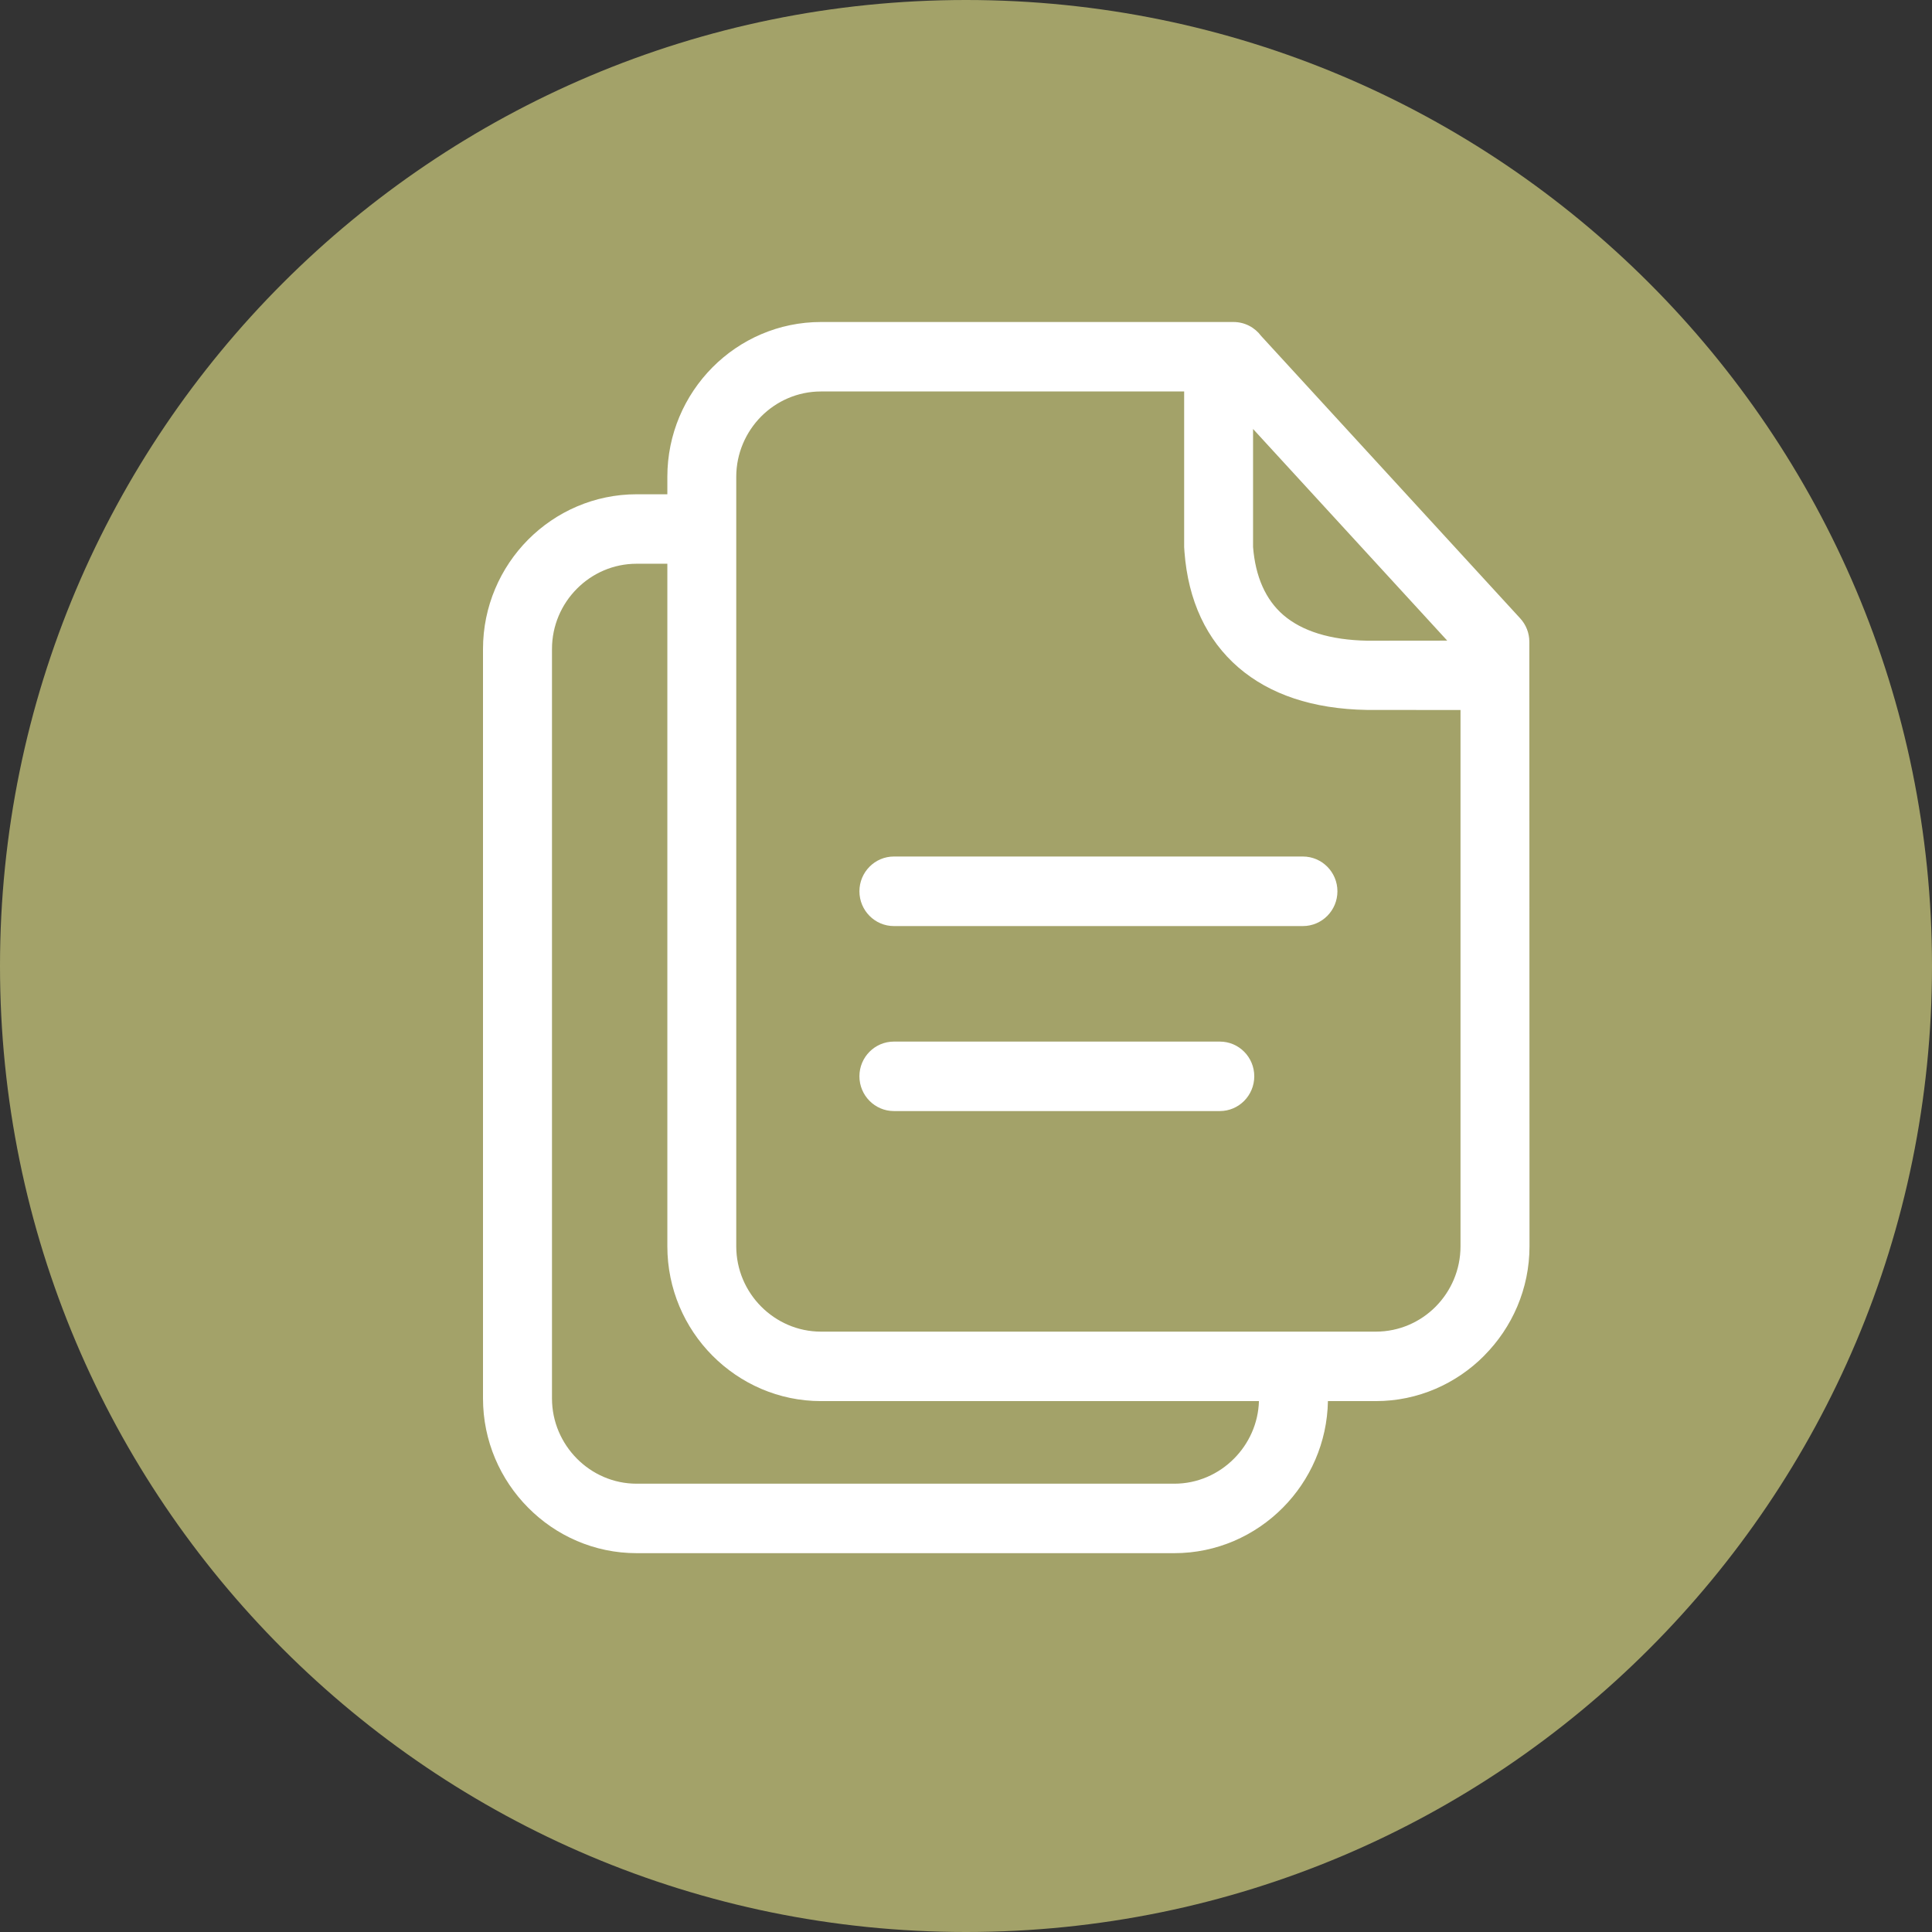
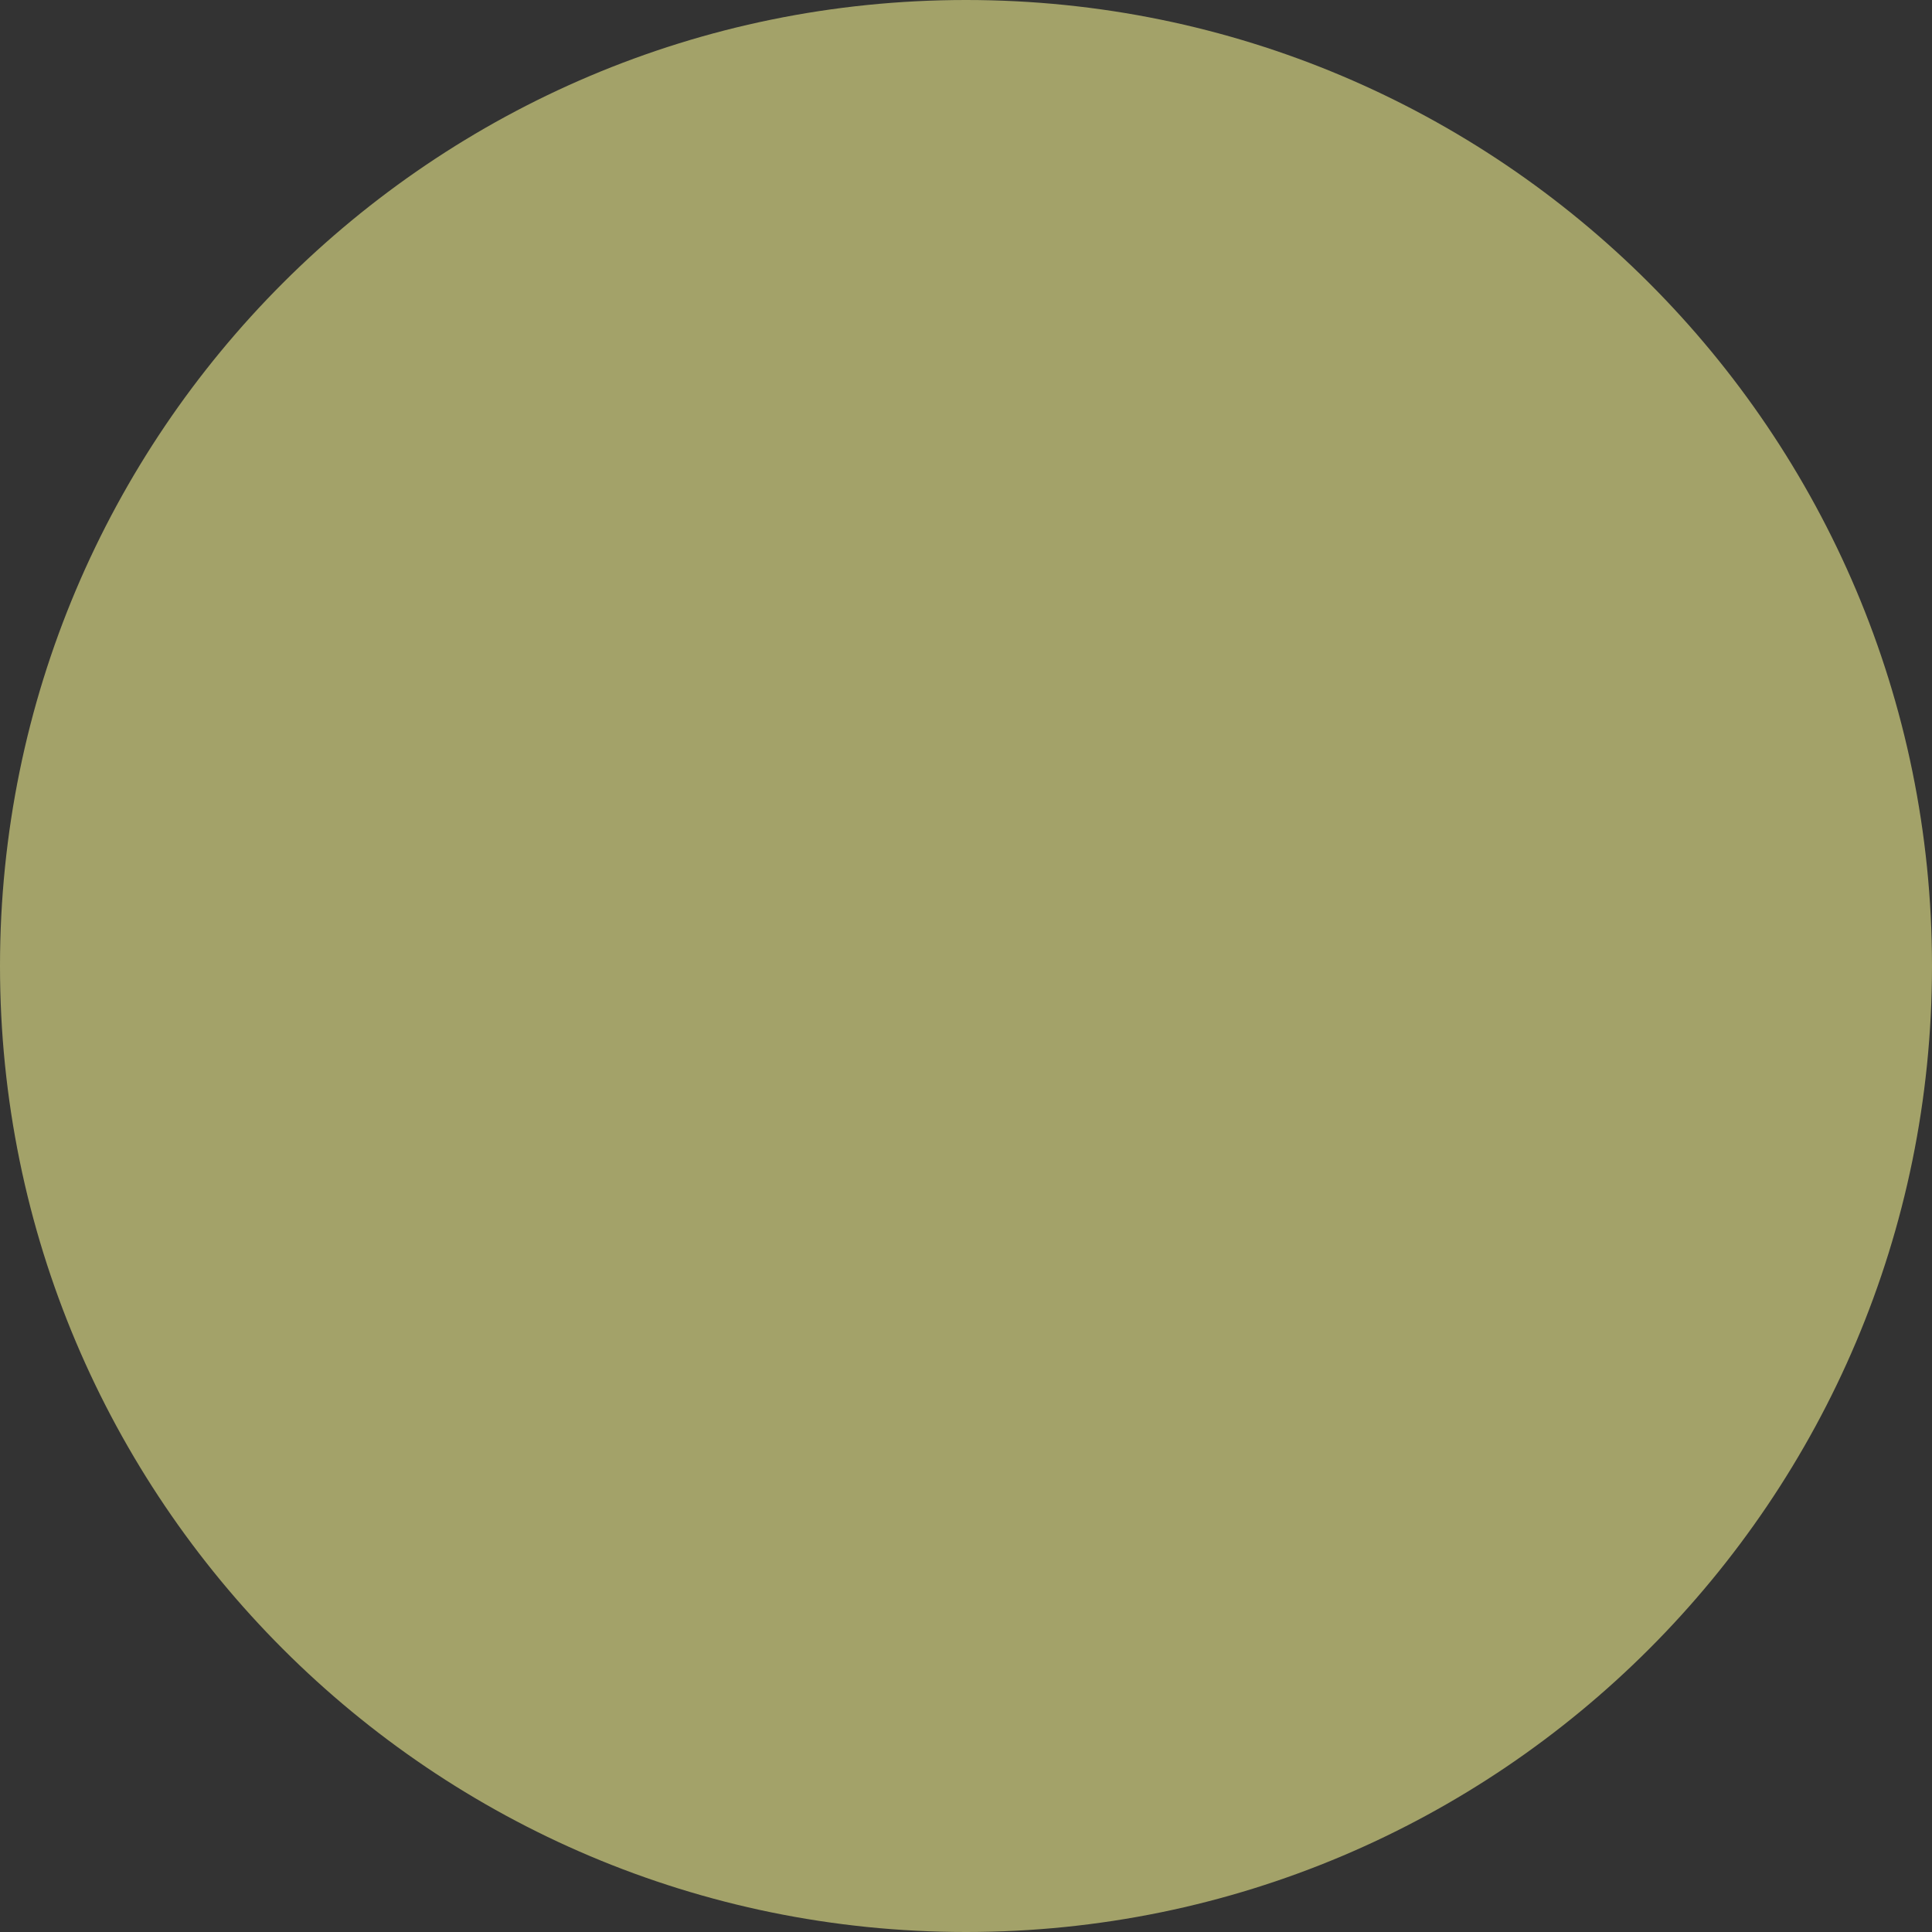
<svg xmlns="http://www.w3.org/2000/svg" width="24" height="24" viewBox="0 0 24 24" fill="none">
  <rect x="0" y="0" width="24" height="24" fill="#333333" stroke="none" />
  <path d="M12 24C18.627 24 24 18.627 24 12C24 5.373 18.627 0 12 0C5.373 0 0 5.373 0 12C0 18.627 5.373 24 12 24Z" fill="#A3A269" />
  <g clip-path="url(#clip0_63_48)">
    <path d="M10.198 4H15.323C15.463 4 15.588 4.068 15.666 4.173L18.884 7.681C18.957 7.76 18.998 7.864 18.998 7.972L19 15.482C19 16.009 18.785 16.49 18.439 16.838L18.437 16.841C18.091 17.189 17.614 17.405 17.092 17.405H16.496C16.487 17.92 16.274 18.389 15.936 18.729C15.59 19.078 15.112 19.294 14.588 19.294H7.908C7.384 19.294 6.906 19.078 6.561 18.729C6.215 18.381 6 17.9 6 17.372V8.062C6 7.534 6.215 7.052 6.56 6.704C6.906 6.356 7.384 6.14 7.908 6.14H8.29V5.923C8.29 5.394 8.504 4.913 8.85 4.564C9.195 4.216 9.673 4 10.198 4ZM11.104 11.504C10.868 11.504 10.676 11.31 10.676 11.072C10.676 10.834 10.868 10.64 11.104 10.64H16.185C16.422 10.64 16.614 10.834 16.614 11.072C16.614 11.31 16.422 11.504 16.185 11.504H11.104ZM11.104 13.802C10.868 13.802 10.676 13.608 10.676 13.37C10.676 13.132 10.868 12.939 11.104 12.939H15.153C15.39 12.939 15.581 13.132 15.581 13.37C15.581 13.608 15.39 13.802 15.153 13.802H11.104ZM15.566 5.329V6.795C15.595 7.162 15.721 7.449 15.942 7.64C16.173 7.839 16.523 7.951 16.987 7.959L17.978 7.958L15.566 5.329ZM18.143 8.82L16.981 8.819C16.304 8.808 15.771 8.624 15.386 8.293C14.986 7.948 14.76 7.46 14.714 6.857L14.71 6.797V4.863H10.198C9.909 4.863 9.646 4.982 9.455 5.174C9.265 5.366 9.146 5.632 9.146 5.923V15.482C9.146 15.774 9.265 16.039 9.455 16.23C9.646 16.422 9.909 16.542 10.198 16.542H17.092C17.381 16.542 17.644 16.423 17.834 16.232C18.025 16.039 18.143 15.774 18.143 15.482V8.82ZM15.639 17.405H10.198C9.673 17.405 9.196 17.188 8.85 16.84C8.504 16.492 8.29 16.011 8.29 15.482V7.003H7.908C7.619 7.003 7.356 7.122 7.166 7.314C6.975 7.506 6.857 7.771 6.857 8.062V17.372C6.857 17.663 6.976 17.927 7.166 18.119C7.357 18.312 7.62 18.431 7.908 18.431H14.588C14.876 18.431 15.139 18.312 15.33 18.119C15.513 17.935 15.631 17.683 15.639 17.405Z" fill="white" />
  </g>
  <defs>
    <clipPath id="clip0_63_48">
-       <rect width="13" height="15.294" fill="white" transform="translate(6 4)" />
-     </clipPath>
+       </clipPath>
  </defs>
</svg>